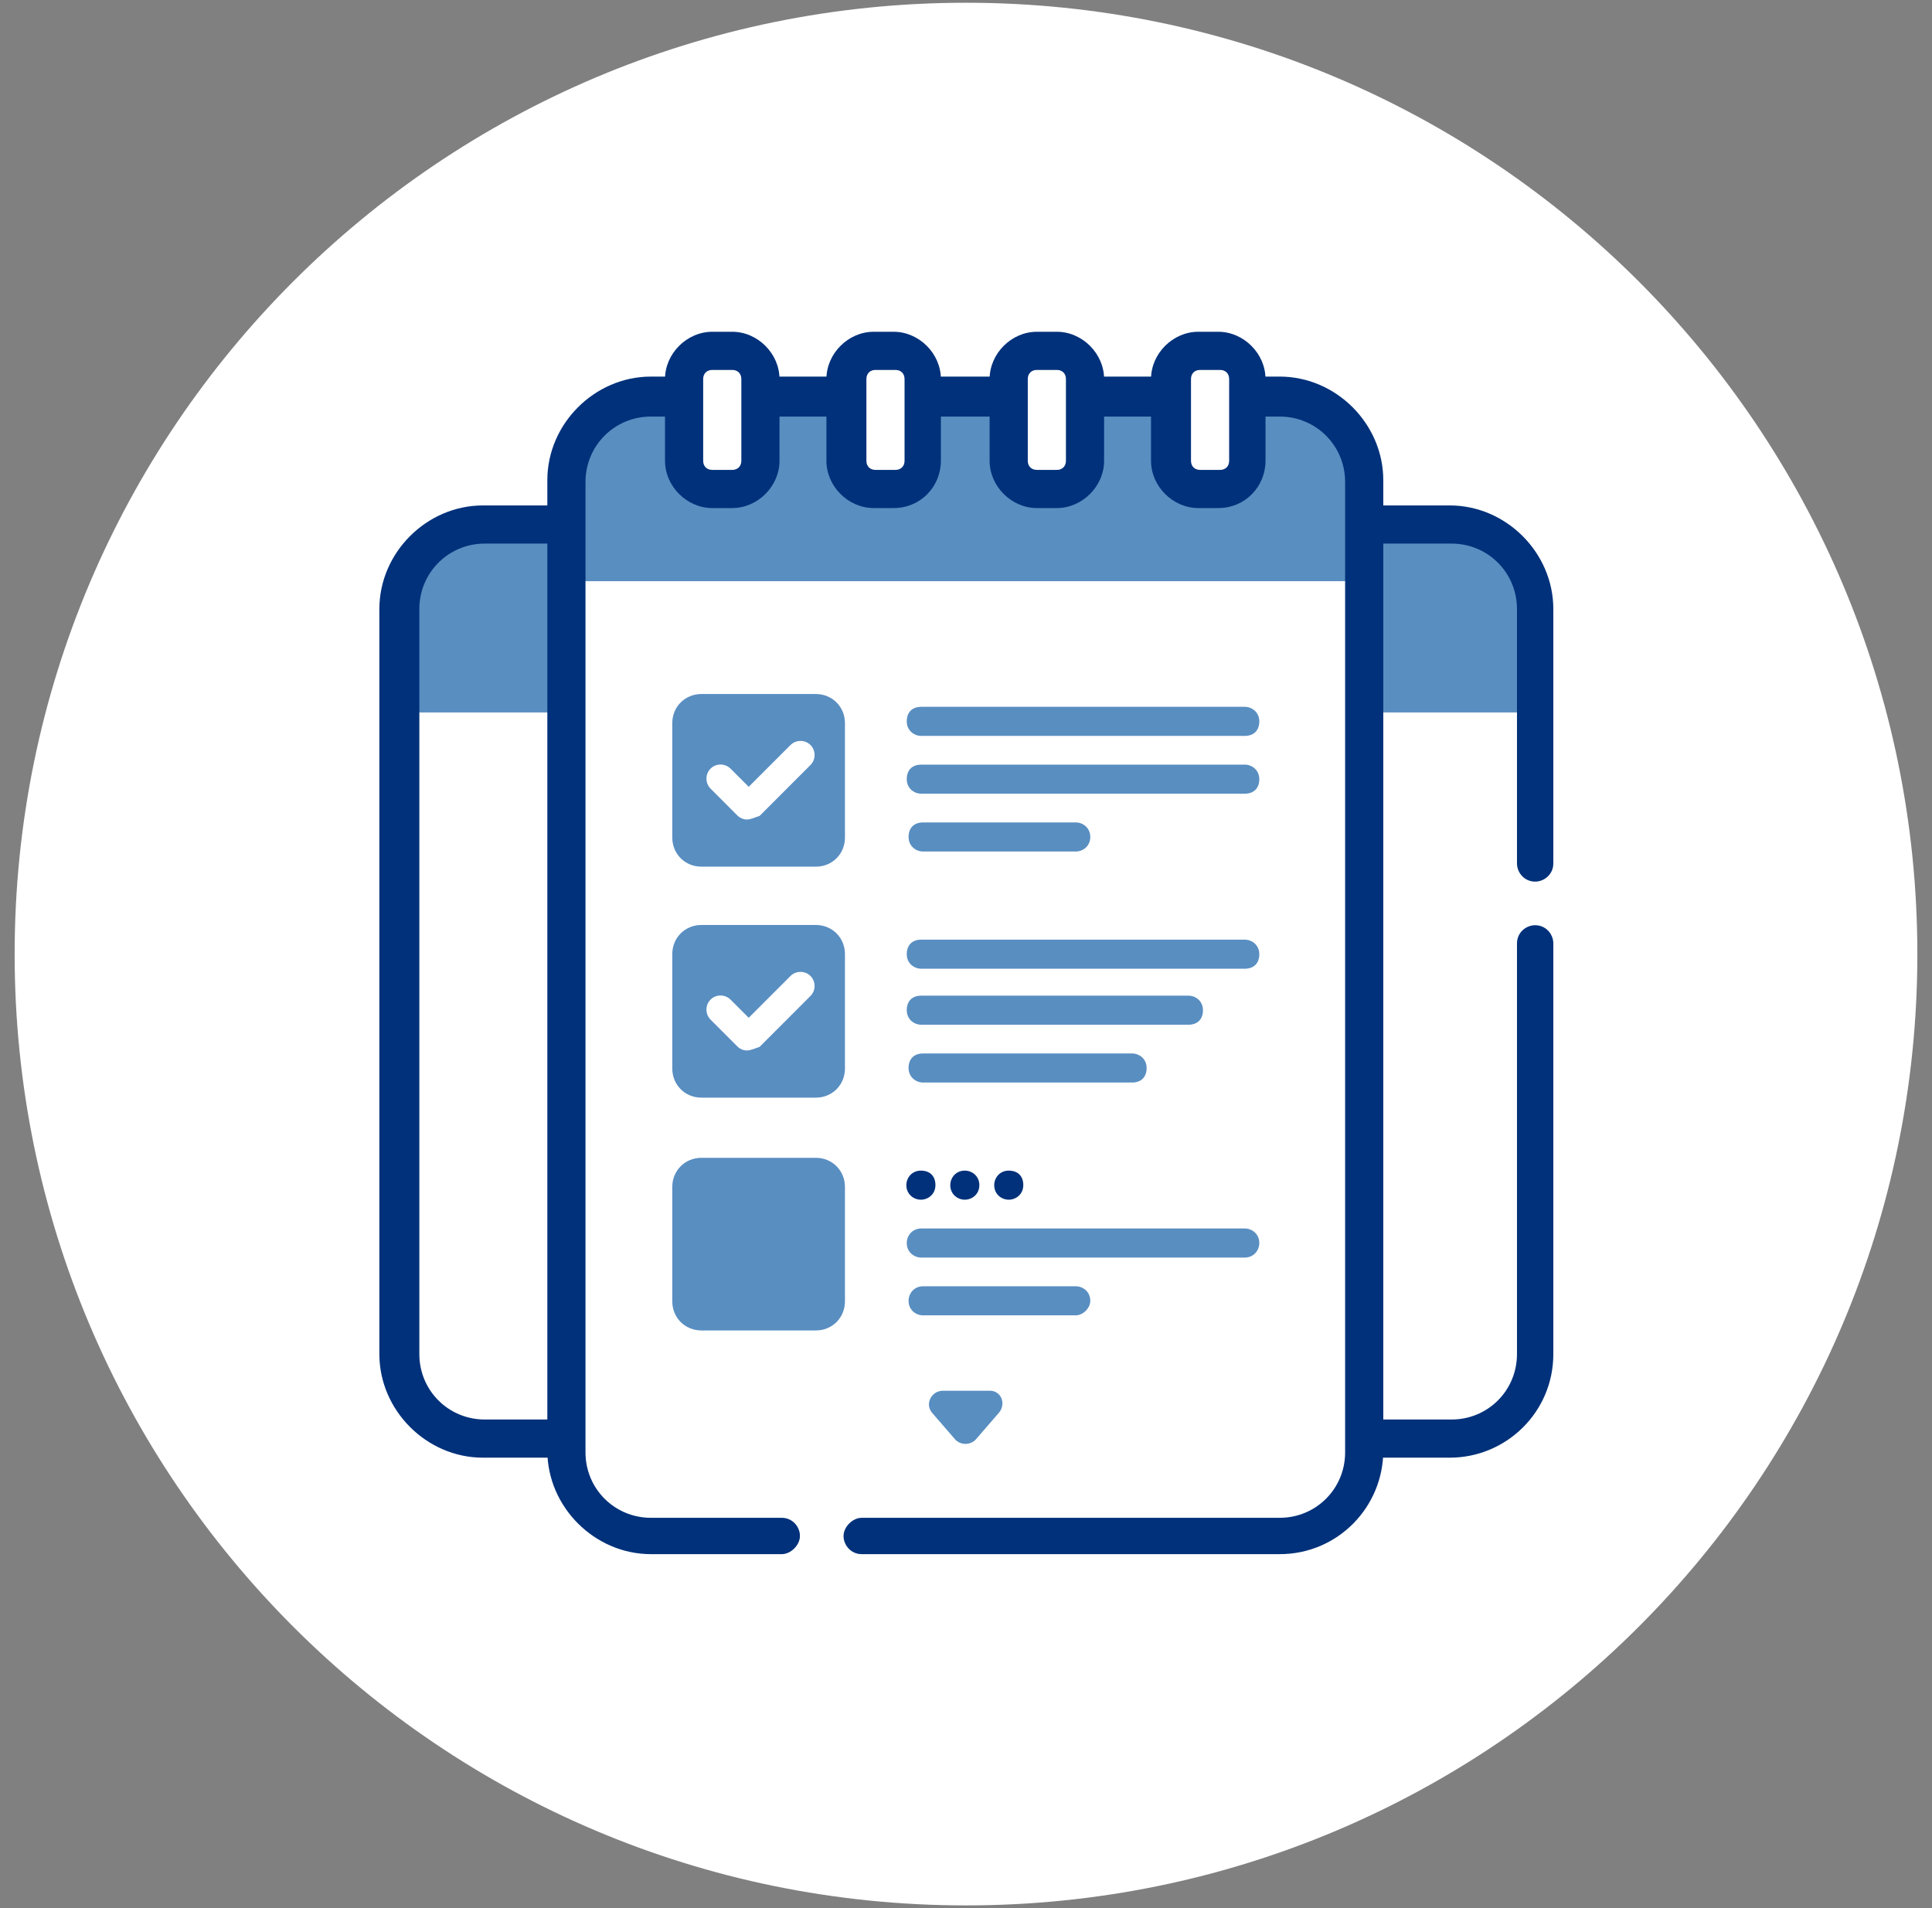
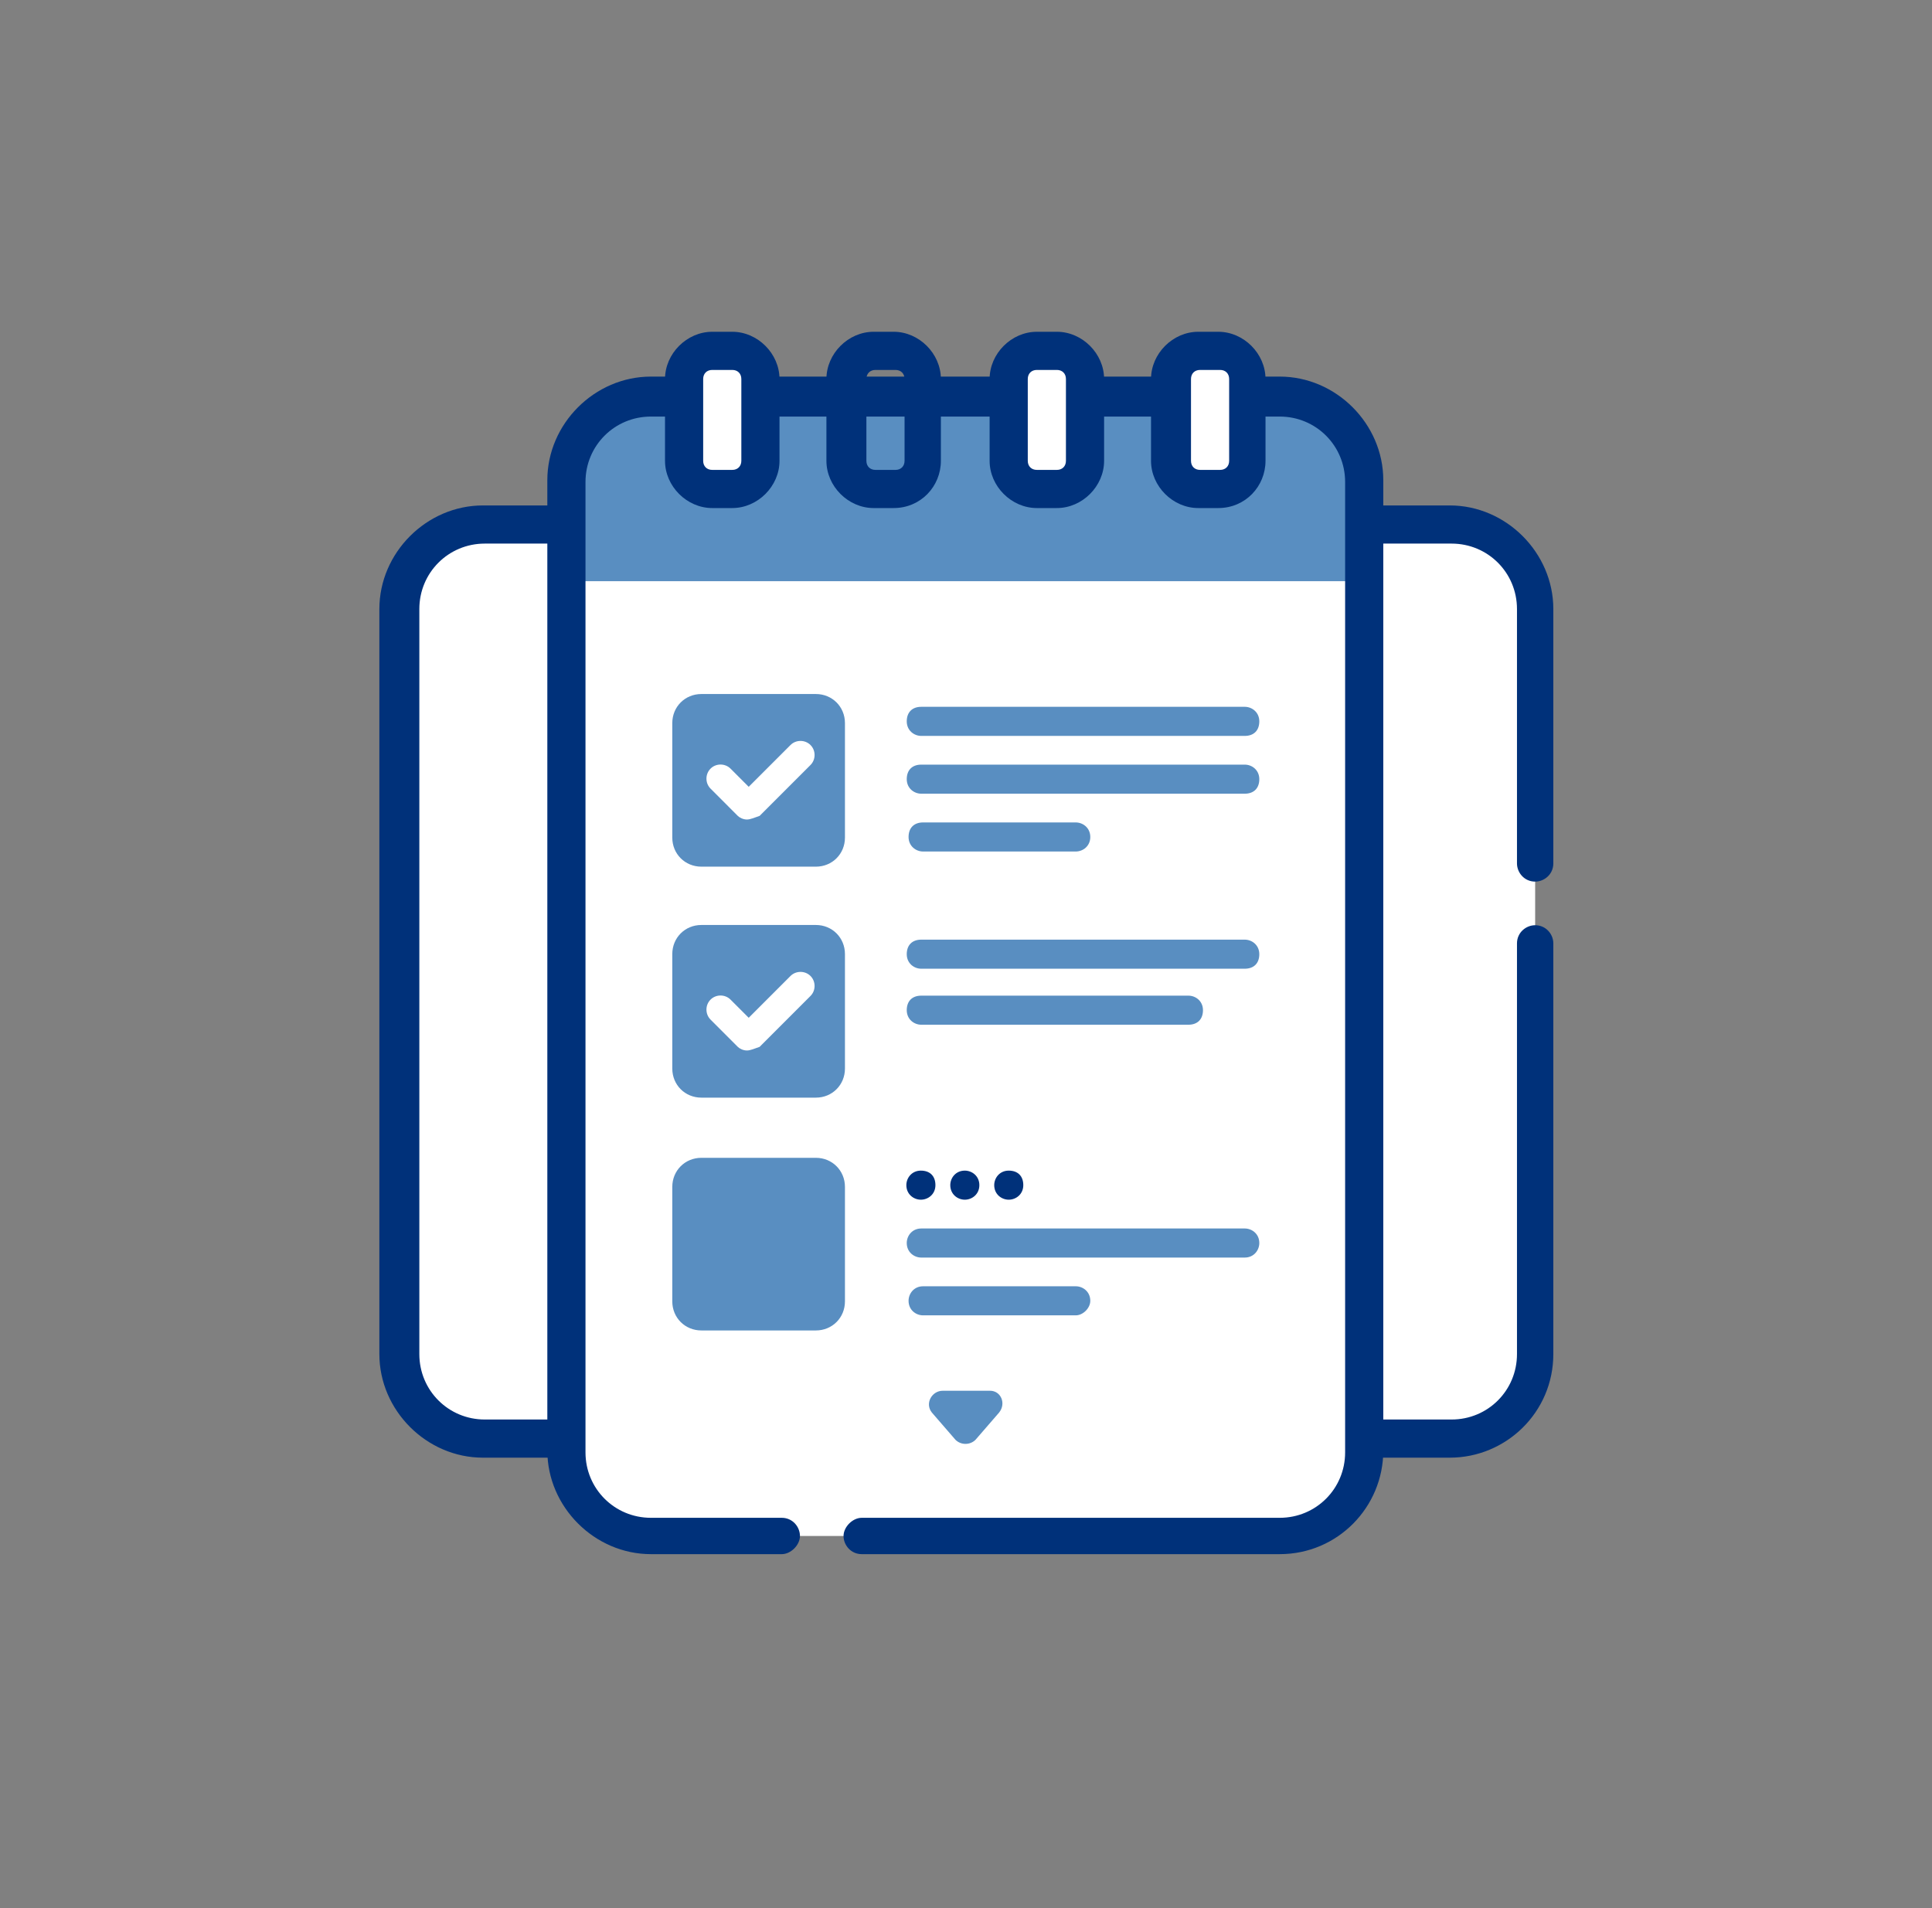
<svg xmlns="http://www.w3.org/2000/svg" width="81" height="80" viewBox="0 0 81 80" fill="none">
  <rect x="0" y="0" width="81" height="80" fill="#808080" stroke="none" />
  <g id="schedule_white 1" clip-path="url(#clip0_3746_127138)">
    <g id="Group">
-       <path id="Vector" d="M40.5 79.887C62.528 79.887 80.386 62.029 80.386 40.001C80.386 17.973 62.528 0.115 40.5 0.115C18.472 0.115 0.614 17.973 0.614 40.001C0.614 62.029 18.472 79.887 40.5 79.887Z" fill="white" />
-     </g>
+       </g>
    <g id="g2854">
      <g id="g2902">
        <g id="Group_2">
          <g id="Group_3">
            <g id="Group_4">
              <g id="Clip path group">
                <mask id="mask0_3746_127138" style="mask-type:luminance" maskUnits="userSpaceOnUse" x="-32" y="-32" width="145" height="144">
                  <g id="SVGID_00000083090232532509913010000006843114474428674227_">
                    <path id="Vector_2" d="M112.348 111.695H-31.195V-31.848H112.348V111.695Z" fill="white" />
                  </g>
                </mask>
                <g mask="url(#mask0_3746_127138)">
                  <g id="g2904">
                    <g id="g2926">
                      <path id="path2928" d="M60.781 60.381H20.248C18.267 60.381 16.667 58.781 16.667 56.8V25.562C16.667 23.581 18.267 21.981 20.248 21.981H60.781C62.762 21.981 64.362 23.581 64.362 25.562V56.8C64.286 58.781 62.762 60.381 60.781 60.381Z" fill="white" />
                    </g>
                    <g id="g2930">
-                       <path id="path2932" d="M64.286 29.871V25.604C64.286 23.623 62.686 22.023 60.705 22.023H20.172C18.191 22.023 16.591 23.623 16.591 25.604V29.871H64.286Z" fill="#598EC1" />
-                     </g>
+                       </g>
                    <g id="g2934">
                      <path id="Vector_3" d="M60.782 61.115H20.248C17.886 61.115 15.905 59.134 15.905 56.772V25.534C15.905 23.172 17.886 21.191 20.248 21.191H60.782C63.143 21.191 65.124 23.172 65.124 25.534V36.201C65.124 36.658 64.743 36.963 64.362 36.963C63.905 36.963 63.6 36.582 63.6 36.201V25.534C63.6 24.011 62.382 22.791 60.858 22.791H20.324C18.8 22.791 17.581 24.011 17.581 25.534V56.772C17.581 58.296 18.8 59.515 20.324 59.515H60.858C62.382 59.515 63.6 58.296 63.6 56.772V39.553C63.6 39.096 63.981 38.791 64.362 38.791C64.82 38.791 65.124 39.172 65.124 39.553V56.772C65.124 59.211 63.143 61.115 60.782 61.115Z" fill="#00317A" />
                    </g>
                    <g id="g2938">
                      <path id="path2940" d="M53.696 64.398H27.334C25.353 64.398 23.753 62.798 23.753 60.818V20.132C23.753 18.151 25.353 16.551 27.334 16.551H53.696C55.677 16.551 57.277 18.151 57.277 20.132V60.818C57.2 62.798 55.677 64.398 53.696 64.398Z" fill="white" />
                    </g>
                    <g id="g2942">
                      <path id="path2944" d="M57.201 24.367V20.101C57.201 18.12 55.601 16.52 53.62 16.52H27.258C25.277 16.52 23.677 18.12 23.677 20.101V24.367H57.201Z" fill="#598EC1" />
                    </g>
                    <g id="g2946">
                      <path id="Vector_4" d="M53.652 65.16H36.128C35.671 65.16 35.366 64.779 35.366 64.398C35.366 64.017 35.747 63.636 36.128 63.636H53.652C55.176 63.636 56.395 62.417 56.395 60.894V20.208C56.395 18.684 55.176 17.465 53.652 17.465H27.29C25.766 17.465 24.547 18.684 24.547 20.208V60.894C24.547 62.417 25.766 63.636 27.29 63.636H32.776C33.233 63.636 33.538 64.017 33.538 64.398C33.538 64.779 33.157 65.16 32.776 65.16H27.29C24.928 65.16 22.947 63.179 22.947 60.817V20.132C22.947 17.77 24.928 15.789 27.29 15.789H53.652C56.014 15.789 57.995 17.77 57.995 20.132V60.817C57.995 63.179 56.09 65.16 53.652 65.16Z" fill="#00317A" />
                    </g>
                    <g id="g2950">
                      <path id="path2952" d="M30.7 20.461H29.862C29.176 20.461 28.643 19.928 28.643 19.242V15.889C28.643 15.204 29.176 14.671 29.862 14.671H30.7C31.385 14.671 31.919 15.204 31.919 15.889V19.318C31.843 19.928 31.309 20.461 30.7 20.461Z" fill="white" />
                    </g>
                    <g id="g2954">
                      <path id="Vector_5" d="M30.7 21.301H29.862C28.795 21.301 27.881 20.387 27.881 19.32V15.891C27.881 14.825 28.795 13.91 29.862 13.91H30.7C31.767 13.91 32.681 14.825 32.681 15.891V19.32C32.681 20.387 31.767 21.301 30.7 21.301ZM29.862 15.51C29.633 15.51 29.481 15.663 29.481 15.891V19.32C29.481 19.548 29.633 19.701 29.862 19.701H30.7C30.928 19.701 31.081 19.548 31.081 19.32V15.891C31.081 15.663 30.928 15.51 30.7 15.51H29.862Z" fill="#00317A" />
                    </g>
                    <g id="g2958">
-                       <path id="path2960" d="M37.466 20.461H36.628C35.943 20.461 35.409 19.928 35.409 19.242V15.889C35.409 15.204 35.943 14.671 36.628 14.671H37.466C38.152 14.671 38.685 15.204 38.685 15.889V19.318C38.685 19.928 38.152 20.461 37.466 20.461Z" fill="white" />
-                     </g>
+                       </g>
                    <g id="g2962">
                      <path id="Vector_6" d="M37.467 21.301H36.628C35.562 21.301 34.648 20.387 34.648 19.32V15.891C34.648 14.825 35.562 13.91 36.628 13.91H37.467C38.533 13.91 39.447 14.825 39.447 15.891V19.32C39.447 20.387 38.609 21.301 37.467 21.301ZM36.705 15.51C36.476 15.51 36.324 15.663 36.324 15.891V19.32C36.324 19.548 36.476 19.701 36.705 19.701H37.543C37.771 19.701 37.924 19.548 37.924 19.32V15.891C37.924 15.663 37.771 15.51 37.543 15.51H36.705Z" fill="#00317A" />
                    </g>
                    <g id="g2966">
                      <path id="path2968" d="M44.309 20.461H43.471C42.785 20.461 42.252 19.928 42.252 19.242V15.889C42.252 15.204 42.785 14.671 43.471 14.671H44.309C44.995 14.671 45.528 15.204 45.528 15.889V19.318C45.452 19.928 44.919 20.461 44.309 20.461Z" fill="white" />
                    </g>
                    <g id="g2970">
                      <path id="Vector_7" d="M44.309 21.301H43.471C42.404 21.301 41.49 20.387 41.49 19.32V15.891C41.49 14.825 42.404 13.91 43.471 13.91H44.309C45.376 13.91 46.29 14.825 46.29 15.891V19.32C46.29 20.387 45.376 21.301 44.309 21.301ZM43.471 15.51C43.243 15.51 43.09 15.663 43.09 15.891V19.32C43.09 19.548 43.243 19.701 43.471 19.701H44.309C44.538 19.701 44.69 19.548 44.69 19.32V15.891C44.69 15.663 44.538 15.51 44.309 15.51H43.471Z" fill="#00317A" />
                    </g>
                    <g id="g2974">
                      <path id="path2976" d="M51.076 20.461H50.238C49.552 20.461 49.019 19.928 49.019 19.242V15.889C49.019 15.204 49.552 14.671 50.238 14.671H51.076C51.761 14.671 52.295 15.204 52.295 15.889V19.318C52.295 19.928 51.761 20.461 51.076 20.461Z" fill="white" />
                    </g>
                    <g id="g2978">
                      <path id="Vector_8" d="M51.076 21.301H50.238C49.171 21.301 48.257 20.387 48.257 19.32V15.891C48.257 14.825 49.171 13.91 50.238 13.91H51.076C52.143 13.91 53.057 14.825 53.057 15.891V19.32C53.057 20.387 52.219 21.301 51.076 21.301ZM50.314 15.51C50.085 15.51 49.933 15.663 49.933 15.891V19.32C49.933 19.548 50.085 19.701 50.314 19.701H51.152C51.381 19.701 51.533 19.548 51.533 19.32V15.891C51.533 15.663 51.381 15.51 51.152 15.51H50.314Z" fill="#00317A" />
                    </g>
                    <g id="g2982">
                      <path id="path2984" d="M34.206 36.336H29.406C28.72 36.336 28.186 35.803 28.186 35.117V30.317C28.186 29.631 28.72 29.098 29.406 29.098H34.206C34.891 29.098 35.425 29.631 35.425 30.317V35.117C35.425 35.803 34.891 36.336 34.206 36.336Z" fill="#598EC1" />
                    </g>
                    <g id="g2986">
                      <path id="path2988" d="M31.313 34.359C31.161 34.359 31.009 34.283 30.932 34.207L29.79 33.064C29.561 32.836 29.561 32.455 29.79 32.226C30.018 31.997 30.399 31.997 30.628 32.226L31.39 32.988L33.142 31.236C33.371 31.007 33.752 31.007 33.98 31.236C34.209 31.464 34.209 31.845 33.98 32.074L31.847 34.207C31.618 34.283 31.466 34.359 31.313 34.359Z" fill="white" />
                    </g>
                    <g id="g2990">
                      <path id="path2992" d="M52.187 30.854H38.625C38.32 30.854 38.016 30.625 38.016 30.244C38.016 29.863 38.244 29.634 38.625 29.634H52.187C52.492 29.634 52.797 29.863 52.797 30.244C52.797 30.625 52.568 30.854 52.187 30.854Z" fill="#598EC1" />
                    </g>
                    <g id="g2994">
                      <path id="path2996" d="M52.187 33.277H38.625C38.32 33.277 38.016 33.049 38.016 32.668C38.016 32.287 38.244 32.058 38.625 32.058H52.187C52.492 32.058 52.797 32.287 52.797 32.668C52.797 33.049 52.568 33.277 52.187 33.277Z" fill="#598EC1" />
                    </g>
                    <g id="g2998">
                      <path id="path3000" d="M45.101 35.701H38.701C38.397 35.701 38.092 35.473 38.092 35.092C38.092 34.711 38.32 34.482 38.701 34.482H45.101C45.406 34.482 45.711 34.711 45.711 35.092C45.711 35.473 45.406 35.701 45.101 35.701Z" fill="#598EC1" />
                    </g>
                    <g id="g3002">
                      <path id="path3004" d="M34.206 46.02H29.406C28.72 46.02 28.186 45.486 28.186 44.8V40.001C28.186 39.315 28.72 38.781 29.406 38.781H34.206C34.891 38.781 35.425 39.315 35.425 40.001V44.8C35.425 45.486 34.891 46.02 34.206 46.02Z" fill="#598EC1" />
                    </g>
                    <g id="g3006">
                      <path id="path3008" d="M31.313 44.043C31.161 44.043 31.009 43.967 30.932 43.891L29.79 42.748C29.561 42.519 29.561 42.138 29.79 41.91C30.018 41.681 30.399 41.681 30.628 41.91L31.39 42.672L33.142 40.919C33.371 40.691 33.752 40.691 33.98 40.919C34.209 41.148 34.209 41.529 33.98 41.757L31.847 43.891C31.618 43.967 31.466 44.043 31.313 44.043Z" fill="white" />
                    </g>
                    <g id="g3010">
                      <path id="path3012" d="M52.187 40.615H38.625C38.32 40.615 38.016 40.387 38.016 40.006C38.016 39.625 38.244 39.396 38.625 39.396H52.187C52.492 39.396 52.797 39.625 52.797 40.006C52.797 40.387 52.568 40.615 52.187 40.615Z" fill="#598EC1" />
                    </g>
                    <g id="g3014">
                      <path id="path3016" d="M49.825 42.963H38.625C38.32 42.963 38.016 42.734 38.016 42.353C38.016 41.972 38.244 41.744 38.625 41.744H49.825C50.13 41.744 50.435 41.972 50.435 42.353C50.435 42.734 50.206 42.963 49.825 42.963Z" fill="#598EC1" />
                    </g>
                    <g id="g3018">
-                       <path id="path3020" d="M47.463 45.387H38.701C38.397 45.387 38.092 45.158 38.092 44.777C38.092 44.396 38.32 44.168 38.701 44.168H47.463C47.768 44.168 48.073 44.396 48.073 44.777C48.073 45.158 47.844 45.387 47.463 45.387Z" fill="#598EC1" />
-                     </g>
+                       </g>
                    <g id="g3022">
                      <path id="path3024" d="M34.206 55.781H29.406C28.72 55.781 28.186 55.248 28.186 54.562V49.762C28.186 49.077 28.72 48.543 29.406 48.543H34.206C34.891 48.543 35.425 49.077 35.425 49.762V54.562C35.425 55.248 34.891 55.781 34.206 55.781Z" fill="#598EC1" />
                    </g>
                    <g id="g3026">
                      <path id="path3028" d="M52.187 52.725H38.625C38.32 52.725 38.016 52.496 38.016 52.115C38.016 51.81 38.244 51.506 38.625 51.506H52.187C52.492 51.506 52.797 51.734 52.797 52.115C52.797 52.42 52.568 52.725 52.187 52.725Z" fill="#598EC1" />
                    </g>
                    <g id="g3030">
                      <path id="path3032" d="M45.101 55.148H38.701C38.397 55.148 38.092 54.92 38.092 54.539C38.092 54.234 38.32 53.929 38.701 53.929H45.101C45.406 53.929 45.711 54.158 45.711 54.539C45.711 54.844 45.406 55.148 45.101 55.148Z" fill="#598EC1" />
                    </g>
                    <g id="g3034">
                      <path id="path3036" d="M42.292 50.299C41.987 50.299 41.683 50.07 41.683 49.689C41.683 49.385 41.911 49.08 42.292 49.08C42.673 49.08 42.902 49.308 42.902 49.689C42.902 50.07 42.597 50.299 42.292 50.299Z" fill="#00317A" />
                    </g>
                    <g id="g3038">
                      <path id="path3040" d="M40.45 50.299C40.146 50.299 39.841 50.07 39.841 49.689C39.841 49.385 40.069 49.08 40.45 49.08C40.755 49.08 41.06 49.308 41.06 49.689C41.06 50.07 40.755 50.299 40.45 50.299Z" fill="#00317A" />
                    </g>
                    <g id="g3042">
                      <path id="path3044" d="M38.608 50.299C38.304 50.299 37.999 50.07 37.999 49.689C37.999 49.385 38.228 49.08 38.608 49.08C38.989 49.08 39.218 49.308 39.218 49.689C39.218 50.07 38.913 50.299 38.608 50.299Z" fill="#00317A" />
                    </g>
                    <g id="g3046">
                      <path id="path3048" d="M39.069 59.223L40.059 60.366C40.288 60.594 40.669 60.594 40.898 60.366L41.888 59.223C42.193 58.842 41.964 58.309 41.507 58.309H39.526C39.069 58.309 38.764 58.842 39.069 59.223Z" fill="#598EC1" />
                    </g>
                  </g>
                </g>
              </g>
            </g>
          </g>
        </g>
      </g>
    </g>
  </g>
  <defs>
    <clipPath id="clip0_3746_127138">
      <rect width="80" height="80" fill="white" transform="translate(0.5)" />
    </clipPath>
  </defs>
</svg>